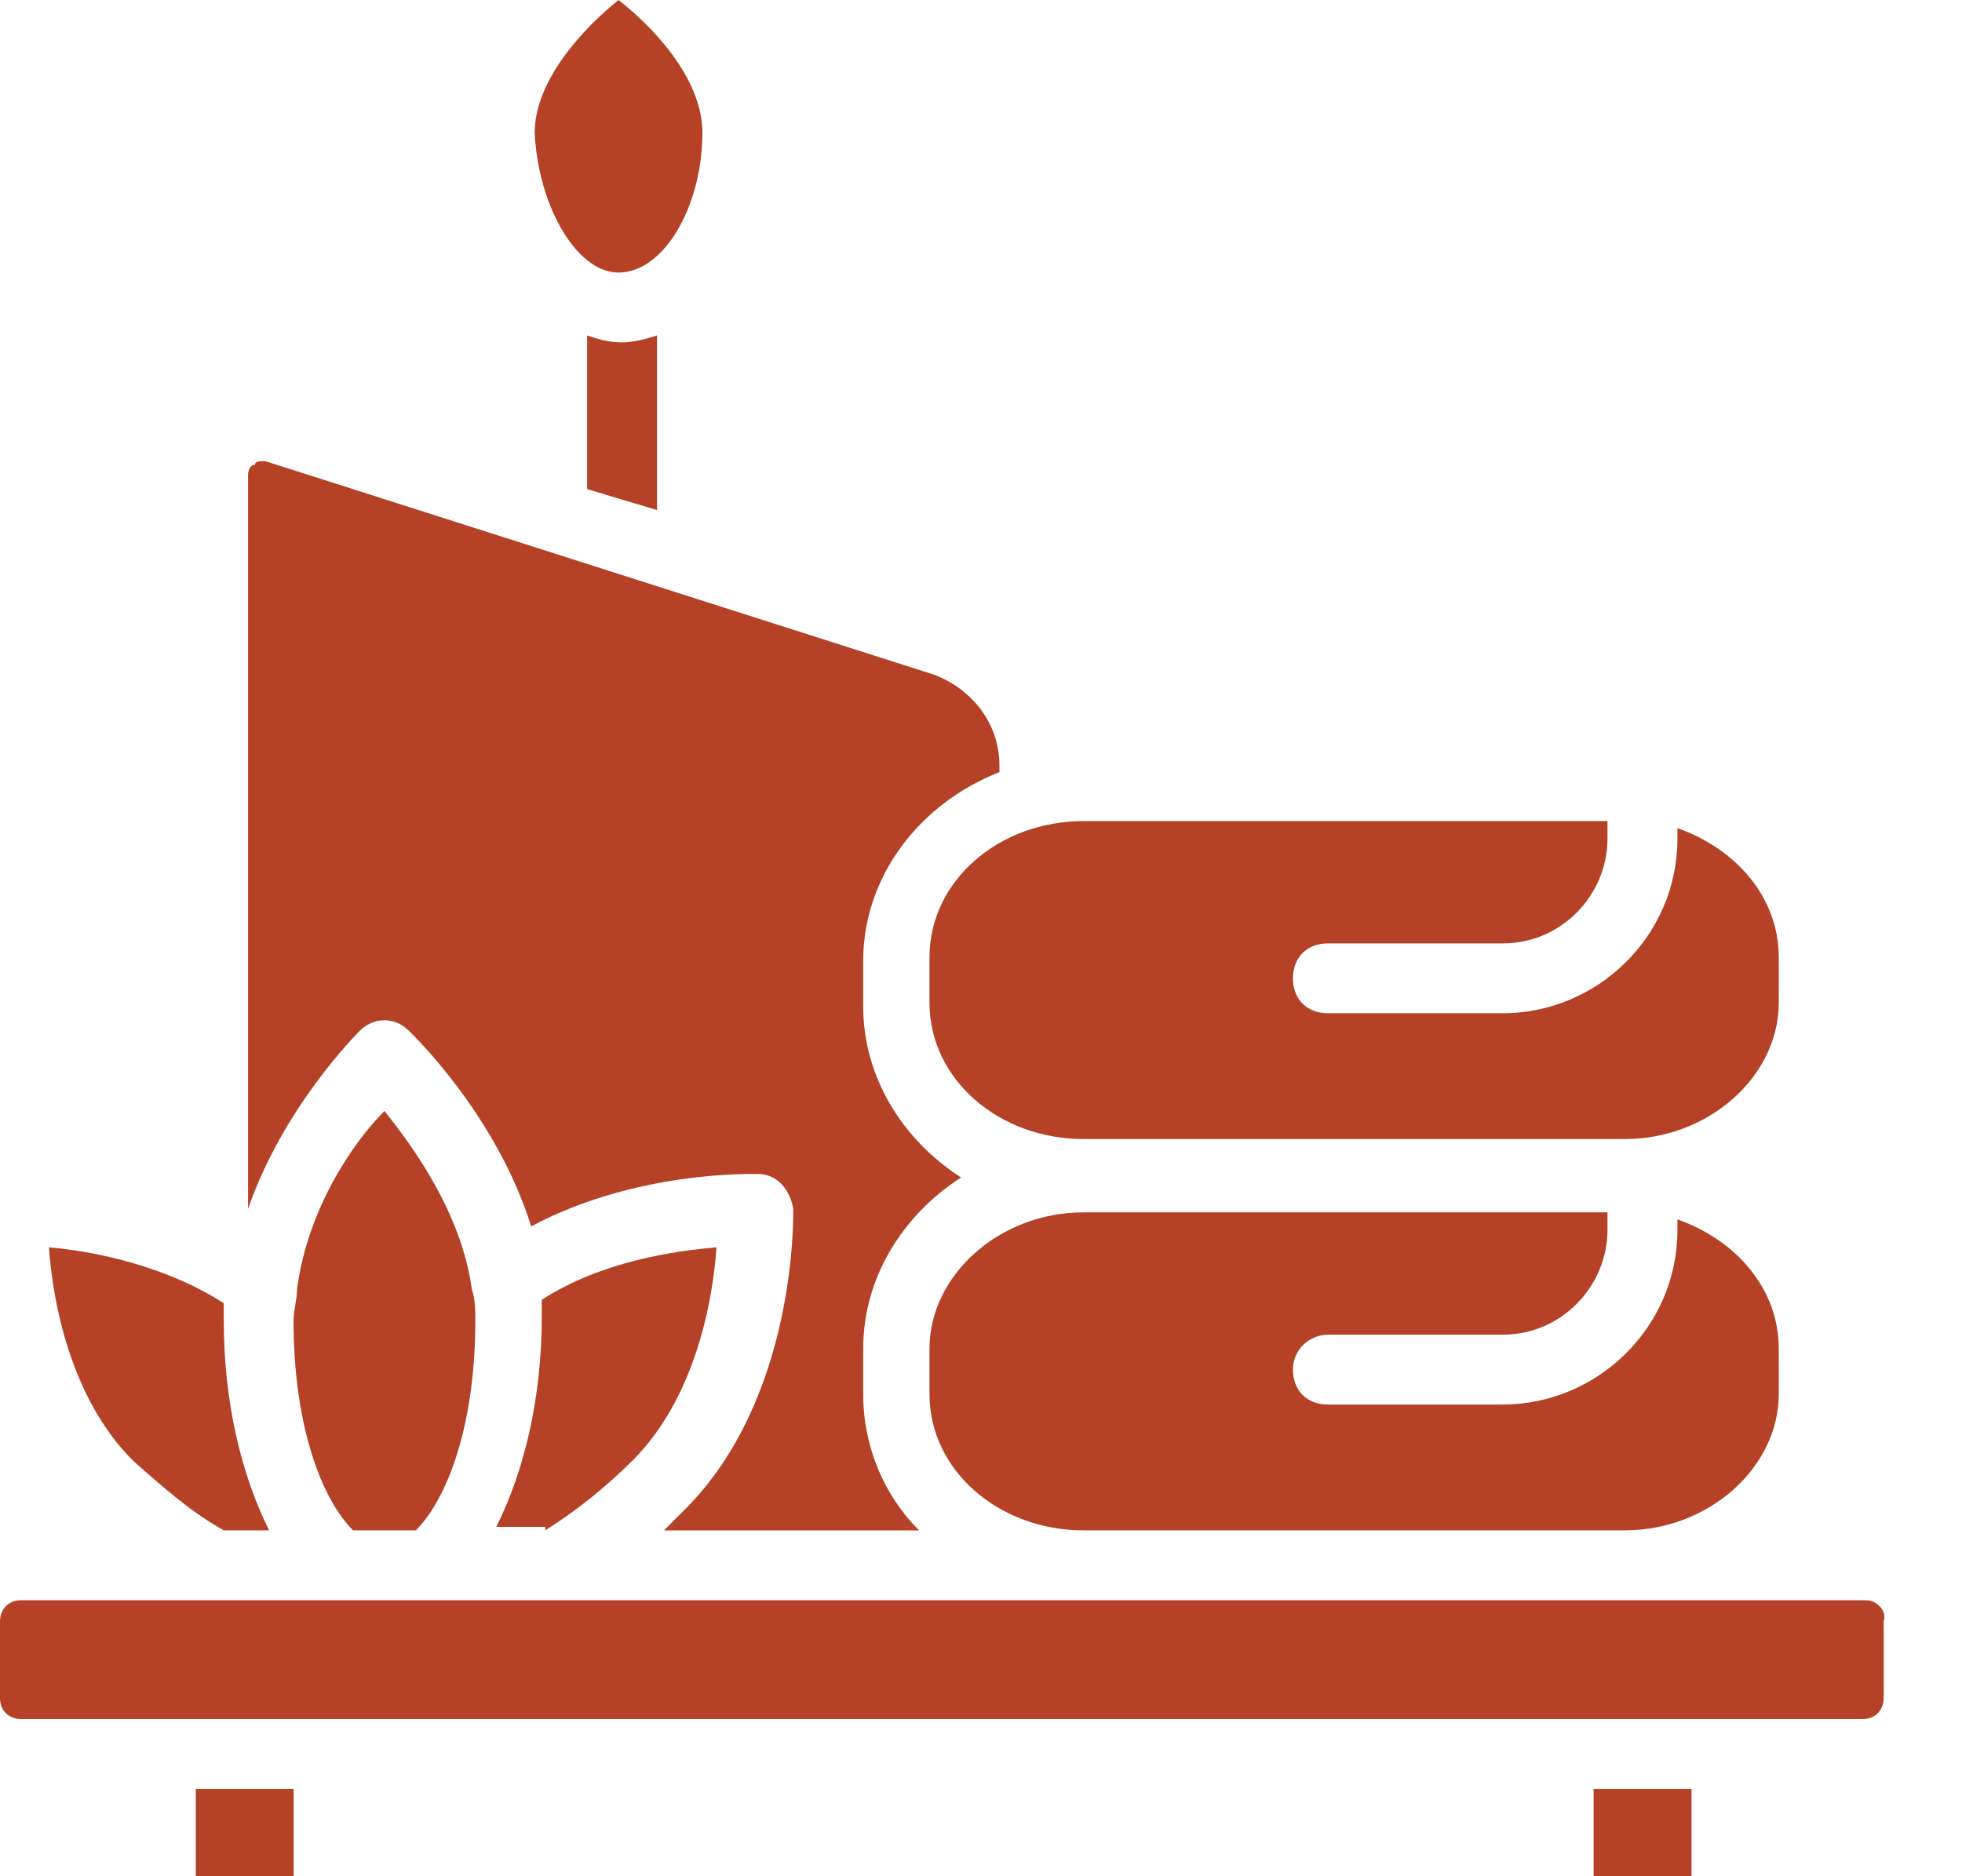
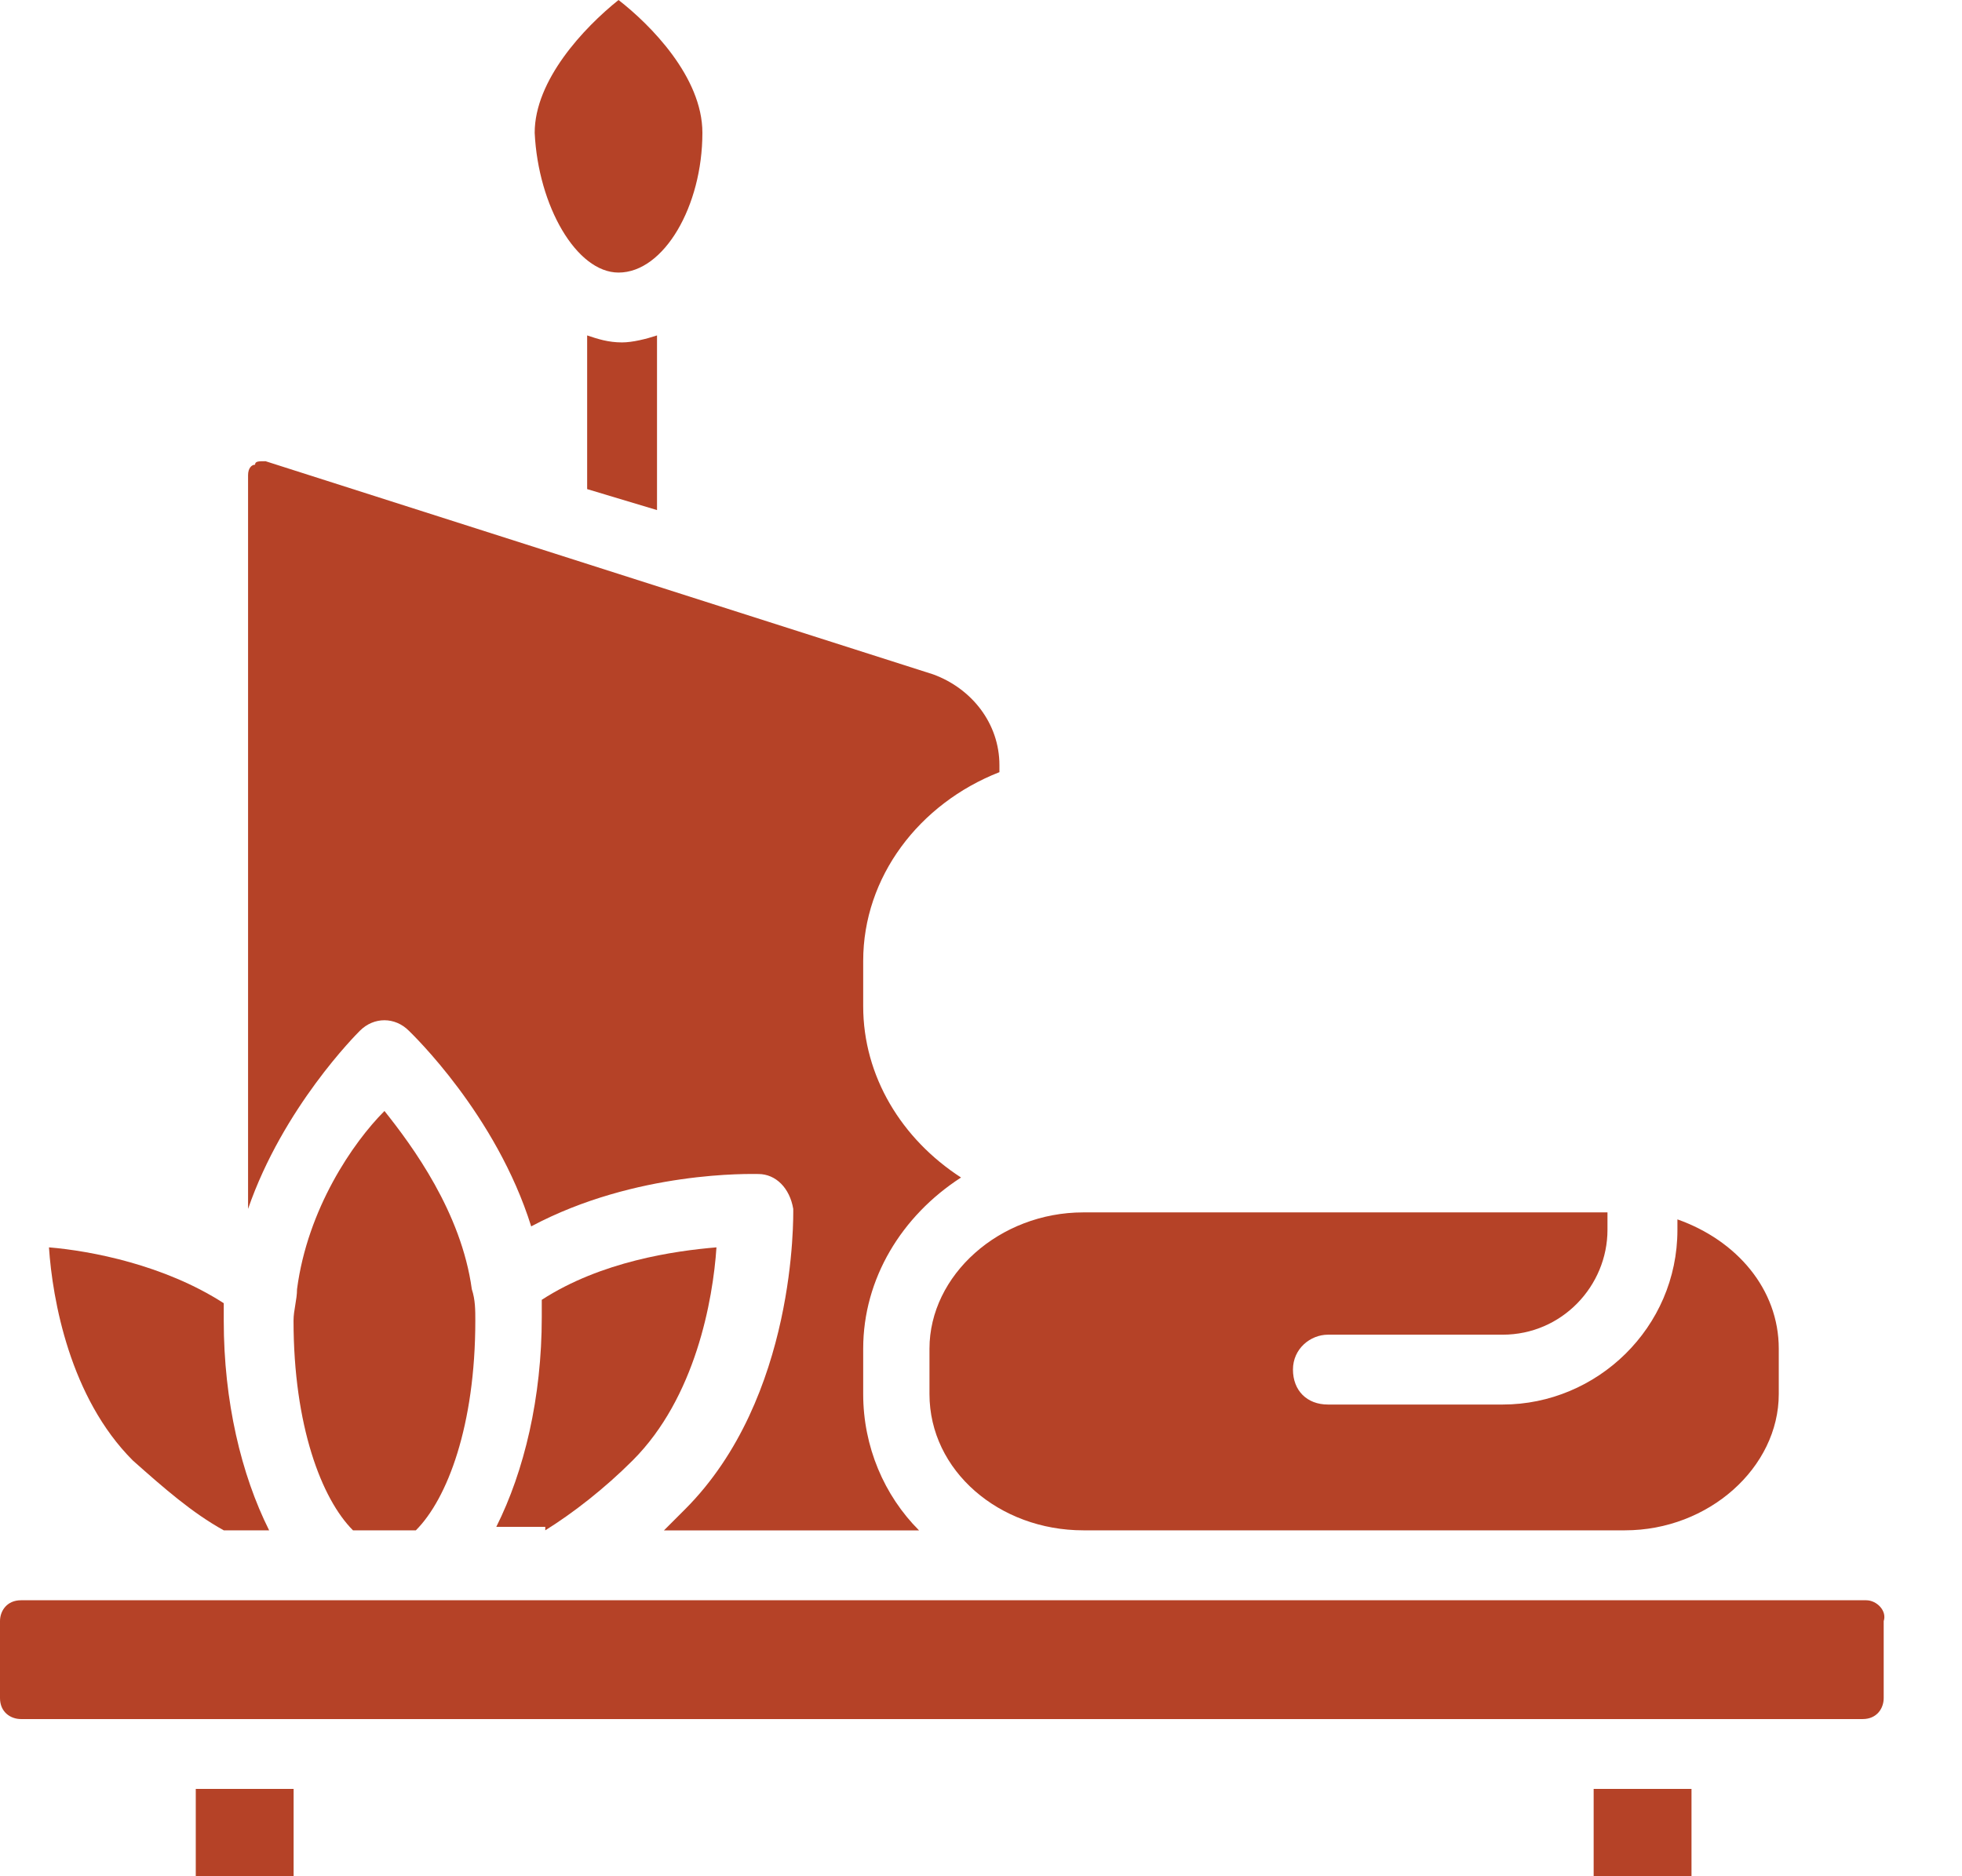
<svg xmlns="http://www.w3.org/2000/svg" width="23" height="22" viewBox="0 0 23 22" fill="none">
  <path d="M21.877 18.764H0.246C0.082 18.764 0 18.887 0 19.009V19.911C0 20.075 0.123 20.157 0.246 20.157H21.836C22 20.157 22.082 20.034 22.082 19.911V19.009C22.123 18.887 22 18.764 21.877 18.764Z" fill="#B54227" />
  <path d="M3.442 20.976H2.295V22H3.442V20.976Z" fill="#B54227" />
  <path d="M3.482 15.117C3.482 15.24 3.441 15.363 3.441 15.485C3.441 16.715 3.769 17.575 4.138 17.944H4.875C5.244 17.575 5.572 16.715 5.572 15.485C5.572 15.363 5.572 15.24 5.531 15.117C5.408 14.215 4.834 13.437 4.507 13.027C4.138 13.396 3.605 14.175 3.482 15.117Z" fill="#B54227" />
  <path d="M7.251 3.196C7.292 3.196 7.292 3.196 7.251 3.196C7.783 3.196 8.234 2.417 8.234 1.557C8.234 0.901 7.62 0.287 7.251 0C6.841 0.328 6.268 0.942 6.268 1.557C6.309 2.417 6.759 3.196 7.251 3.196Z" fill="#B54227" />
  <path d="M19.829 20.976H18.682V22H19.829V20.976Z" fill="#B54227" />
  <path d="M2.623 17.944H3.155C2.827 17.289 2.623 16.429 2.623 15.486C2.623 15.404 2.623 15.322 2.623 15.281C1.926 14.831 1.066 14.667 0.574 14.626C0.615 15.241 0.82 16.388 1.557 17.125C1.926 17.453 2.254 17.74 2.623 17.944Z" fill="#B54227" />
  <path d="M4.219 12.086C4.383 11.922 4.629 11.922 4.793 12.086C4.834 12.127 5.817 13.069 6.227 14.38C7.456 13.725 8.808 13.766 8.89 13.766C9.094 13.766 9.258 13.93 9.299 14.175C9.299 14.257 9.34 16.388 8.029 17.699C7.947 17.781 7.865 17.863 7.783 17.945H10.774C10.364 17.535 10.119 16.961 10.119 16.347V15.814C10.119 14.995 10.569 14.257 11.266 13.807C10.569 13.356 10.119 12.619 10.119 11.799V11.267C10.119 10.283 10.774 9.423 11.716 9.054V8.972C11.716 8.481 11.389 8.071 10.938 7.907L3.113 5.408C3.031 5.408 2.99 5.408 2.99 5.449C2.949 5.449 2.908 5.49 2.908 5.572V14.175C3.318 12.987 4.178 12.127 4.219 12.086Z" fill="#B54227" />
-   <path d="M10.896 11.226V11.758C10.896 12.66 11.716 13.356 12.699 13.356H19.049C20.032 13.356 20.852 12.619 20.852 11.758V11.226C20.852 10.529 20.36 9.956 19.664 9.71V9.833C19.664 10.98 18.721 11.881 17.615 11.881H15.567C15.321 11.881 15.157 11.717 15.157 11.472C15.157 11.226 15.321 11.062 15.567 11.062H17.615C18.312 11.062 18.844 10.488 18.844 9.833V9.628H12.699C11.716 9.628 10.896 10.324 10.896 11.226Z" fill="#B54227" />
  <path d="M15.567 15.65H17.615C18.312 15.65 18.844 15.076 18.844 14.421V14.216H12.699C11.716 14.216 10.896 14.953 10.896 15.814V16.346C10.896 17.247 11.716 17.944 12.699 17.944H19.049C20.032 17.944 20.852 17.206 20.852 16.346V15.814C20.852 15.117 20.36 14.544 19.664 14.298V14.421C19.664 15.568 18.721 16.469 17.615 16.469H15.567C15.321 16.469 15.157 16.305 15.157 16.059C15.157 15.814 15.362 15.65 15.567 15.65Z" fill="#B54227" />
  <path d="M6.392 17.944C6.72 17.74 7.088 17.453 7.416 17.125C8.154 16.388 8.358 15.241 8.399 14.626C7.908 14.667 7.047 14.79 6.351 15.241C6.351 15.322 6.351 15.404 6.351 15.445C6.351 16.388 6.146 17.248 5.818 17.903H6.392V17.944Z" fill="#B54227" />
  <path d="M6.883 3.933V5.735L7.702 5.981V3.933C7.579 3.974 7.415 4.015 7.292 4.015C7.129 4.015 7.006 3.974 6.883 3.933Z" fill="#B54227" />
</svg>